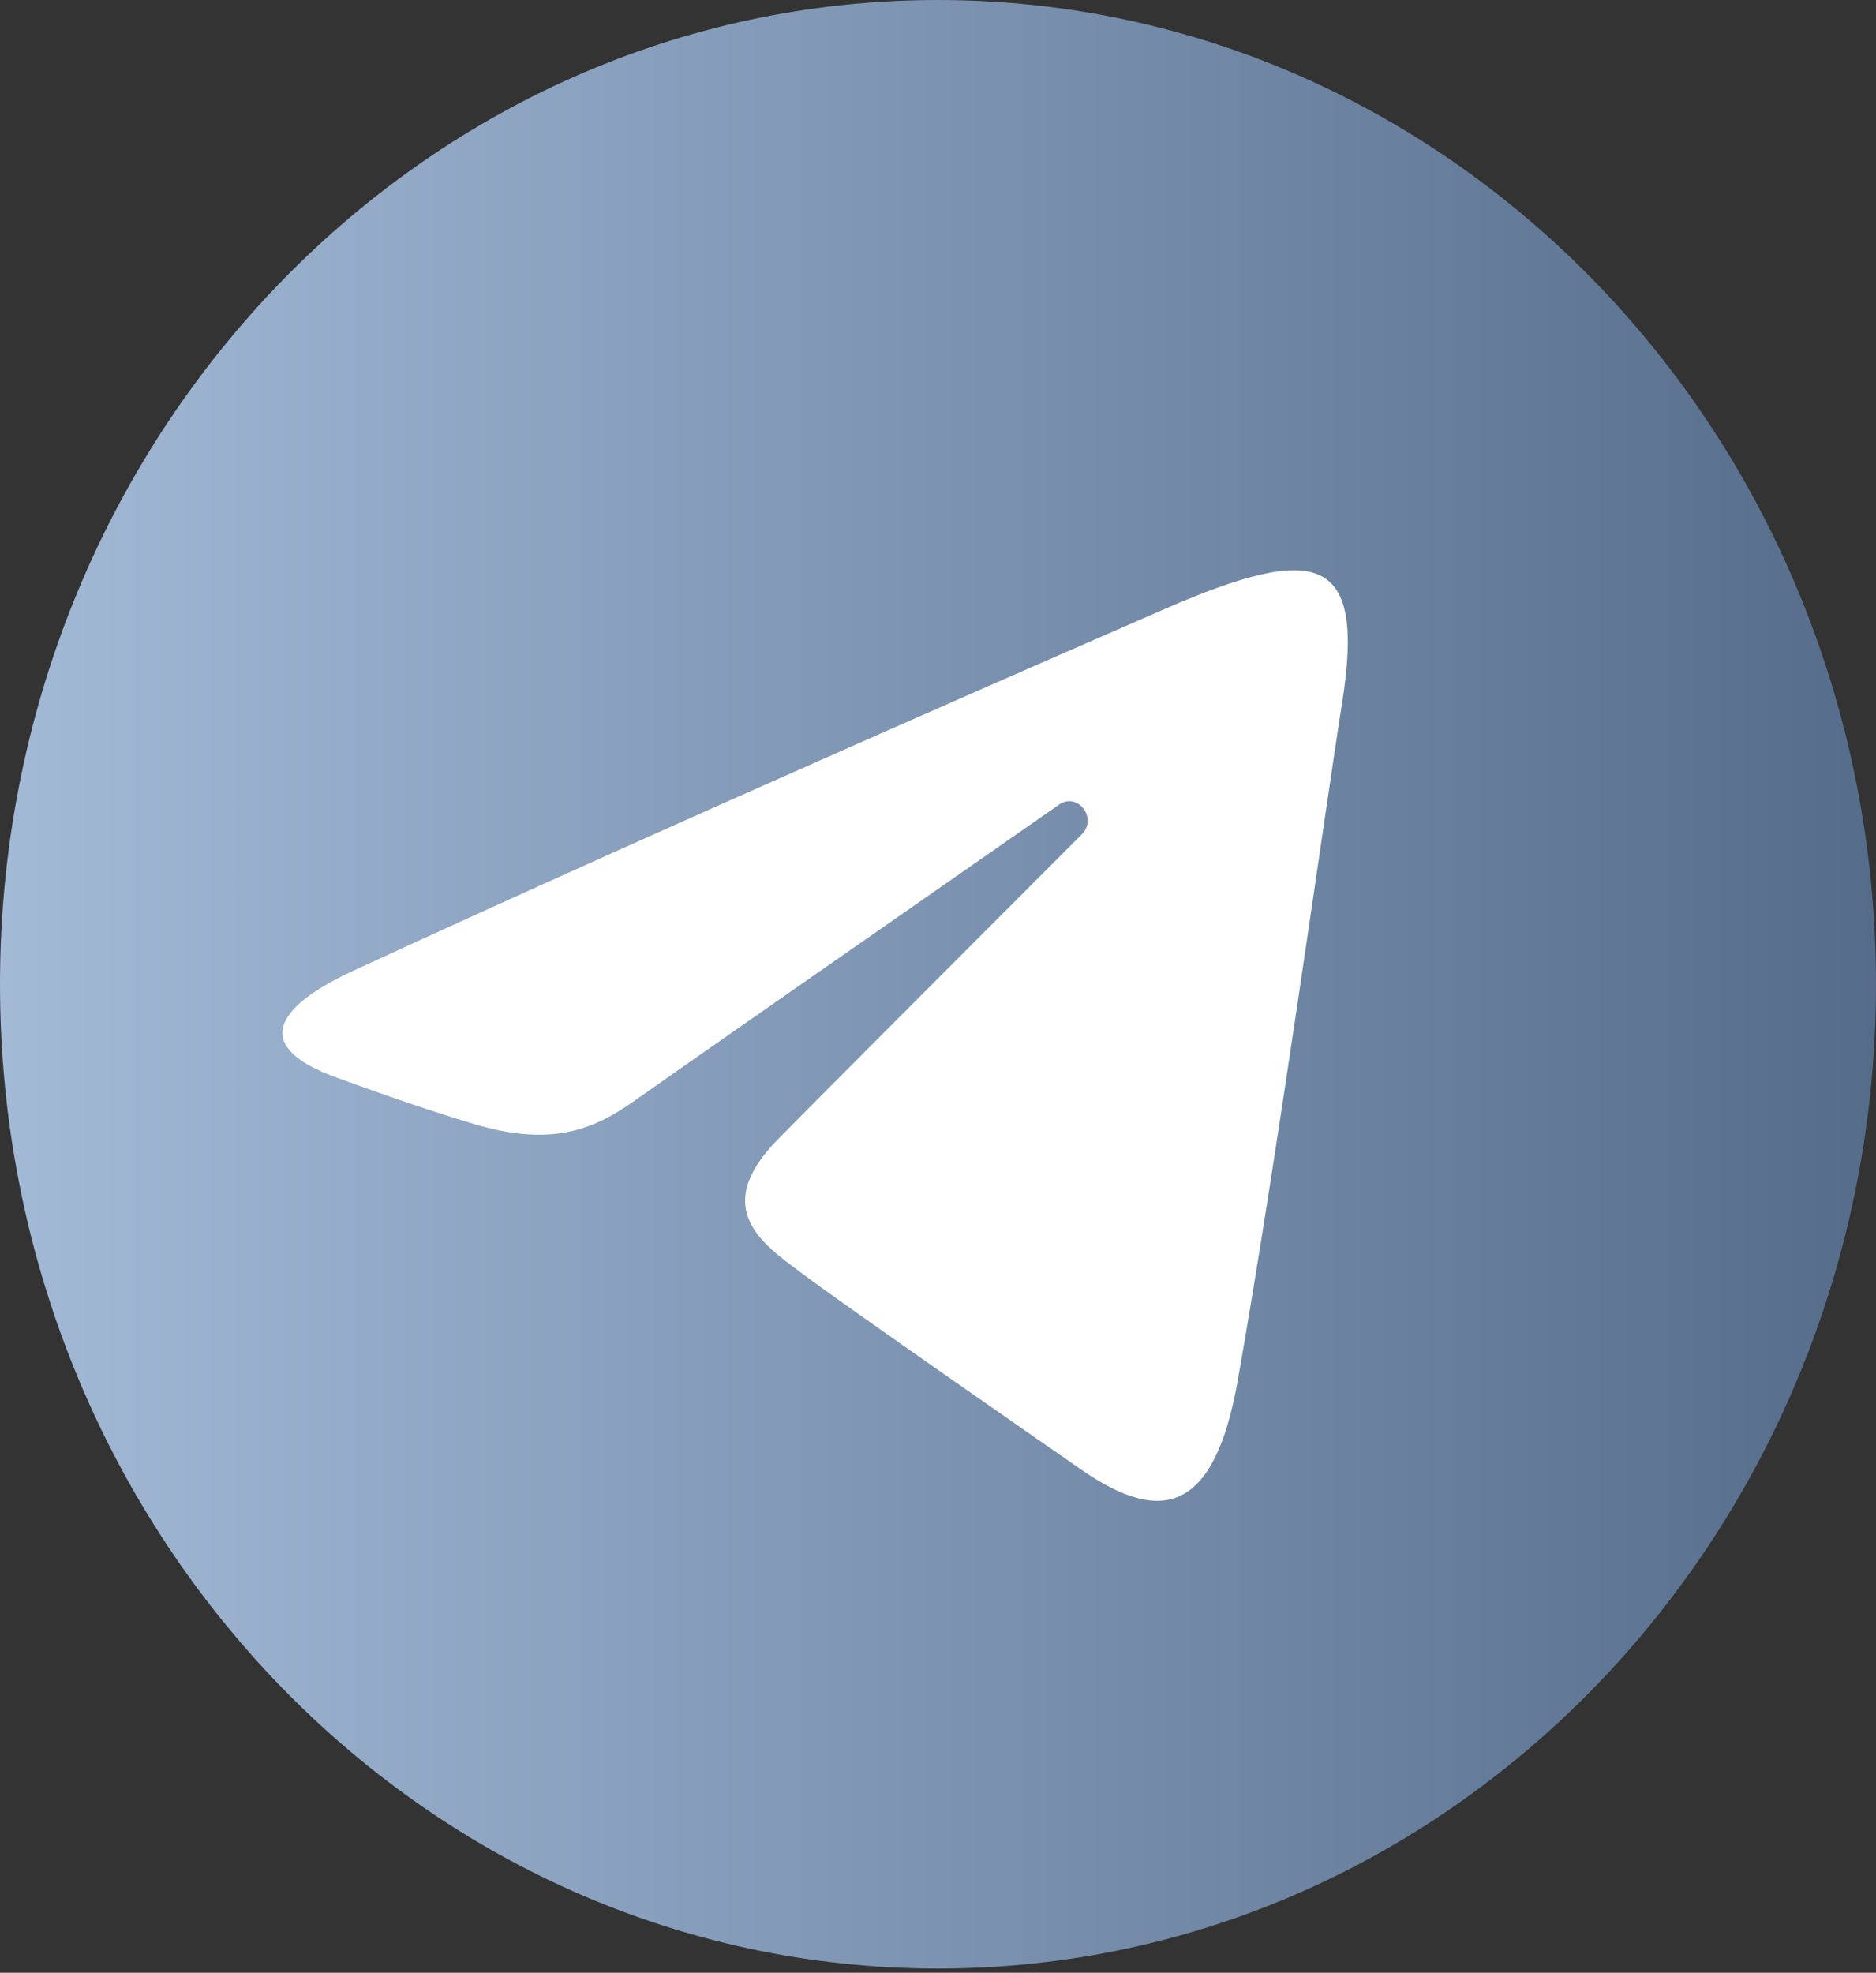
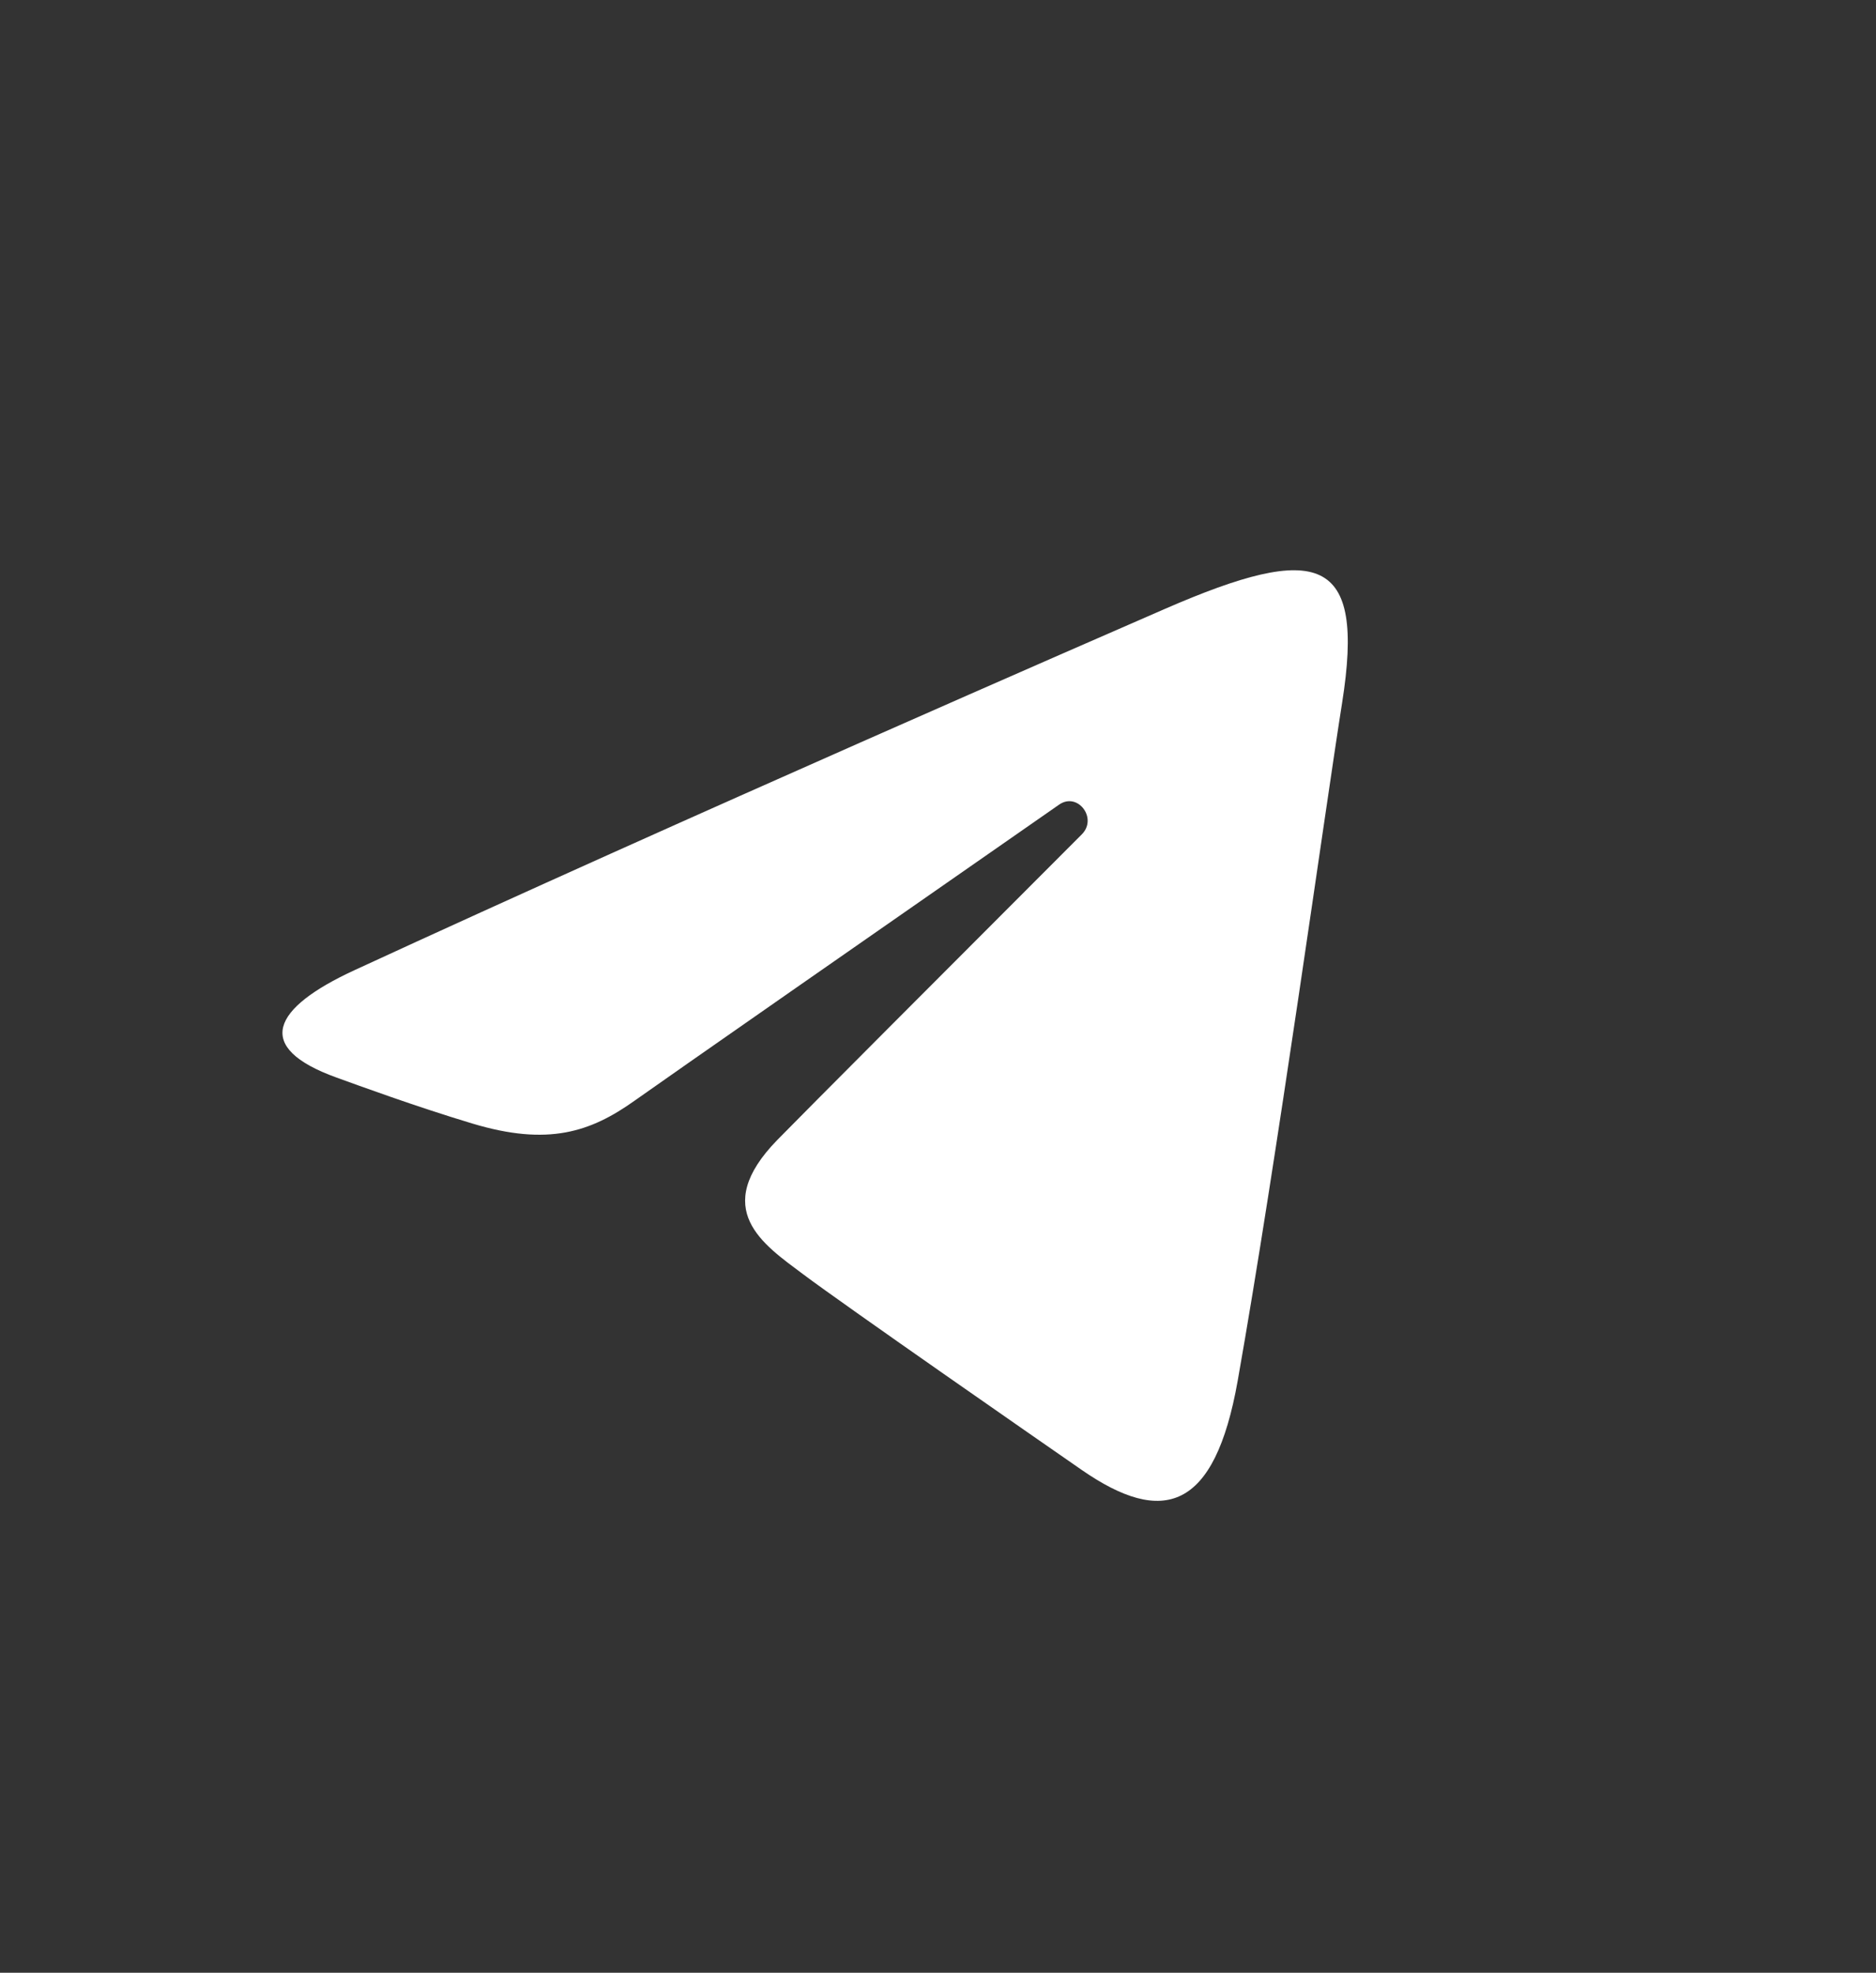
<svg xmlns="http://www.w3.org/2000/svg" width="136" height="143" viewBox="0 0 136 143" fill="none">
  <rect x="0" y="0" width="136" height="143" fill="#333333" stroke="none" />
-   <path d="M136 71.347C136 110.749 105.553 142.694 68 142.694C30.447 142.694 0 110.749 0 71.347C0 31.946 30.447 0 68 0C105.553 0 136 31.946 136 71.347Z" fill="url(#paint0_linear_87_1310)" />
  <path d="M25.68 70.334C49.446 59.364 80.199 45.99 84.446 44.139C95.581 39.294 98.998 40.222 97.295 50.952C96.071 58.665 92.541 84.196 89.726 100.089C88.057 109.514 84.31 110.631 78.421 106.553C75.589 104.591 61.292 94.67 58.188 92.341C55.356 90.218 51.449 87.664 56.348 82.634C58.093 80.843 69.52 69.392 78.425 60.481C79.591 59.311 78.125 57.388 76.779 58.326C64.777 66.677 48.137 78.267 46.019 79.776C42.82 82.056 39.746 83.101 34.231 81.439C30.063 80.183 25.993 78.685 24.409 78.114C18.306 75.917 19.754 73.07 25.68 70.334Z" fill="white" />
  <defs>
    <linearGradient id="paint0_linear_87_1310" x1="-8.86619e-07" y1="71.347" x2="136" y2="71.347" gradientUnits="userSpaceOnUse">
      <stop stop-color="#A3BAD7" />
      <stop offset="1" stop-color="#556D8B" />
      <stop offset="1" stop-color="#546C8A" />
    </linearGradient>
  </defs>
</svg>